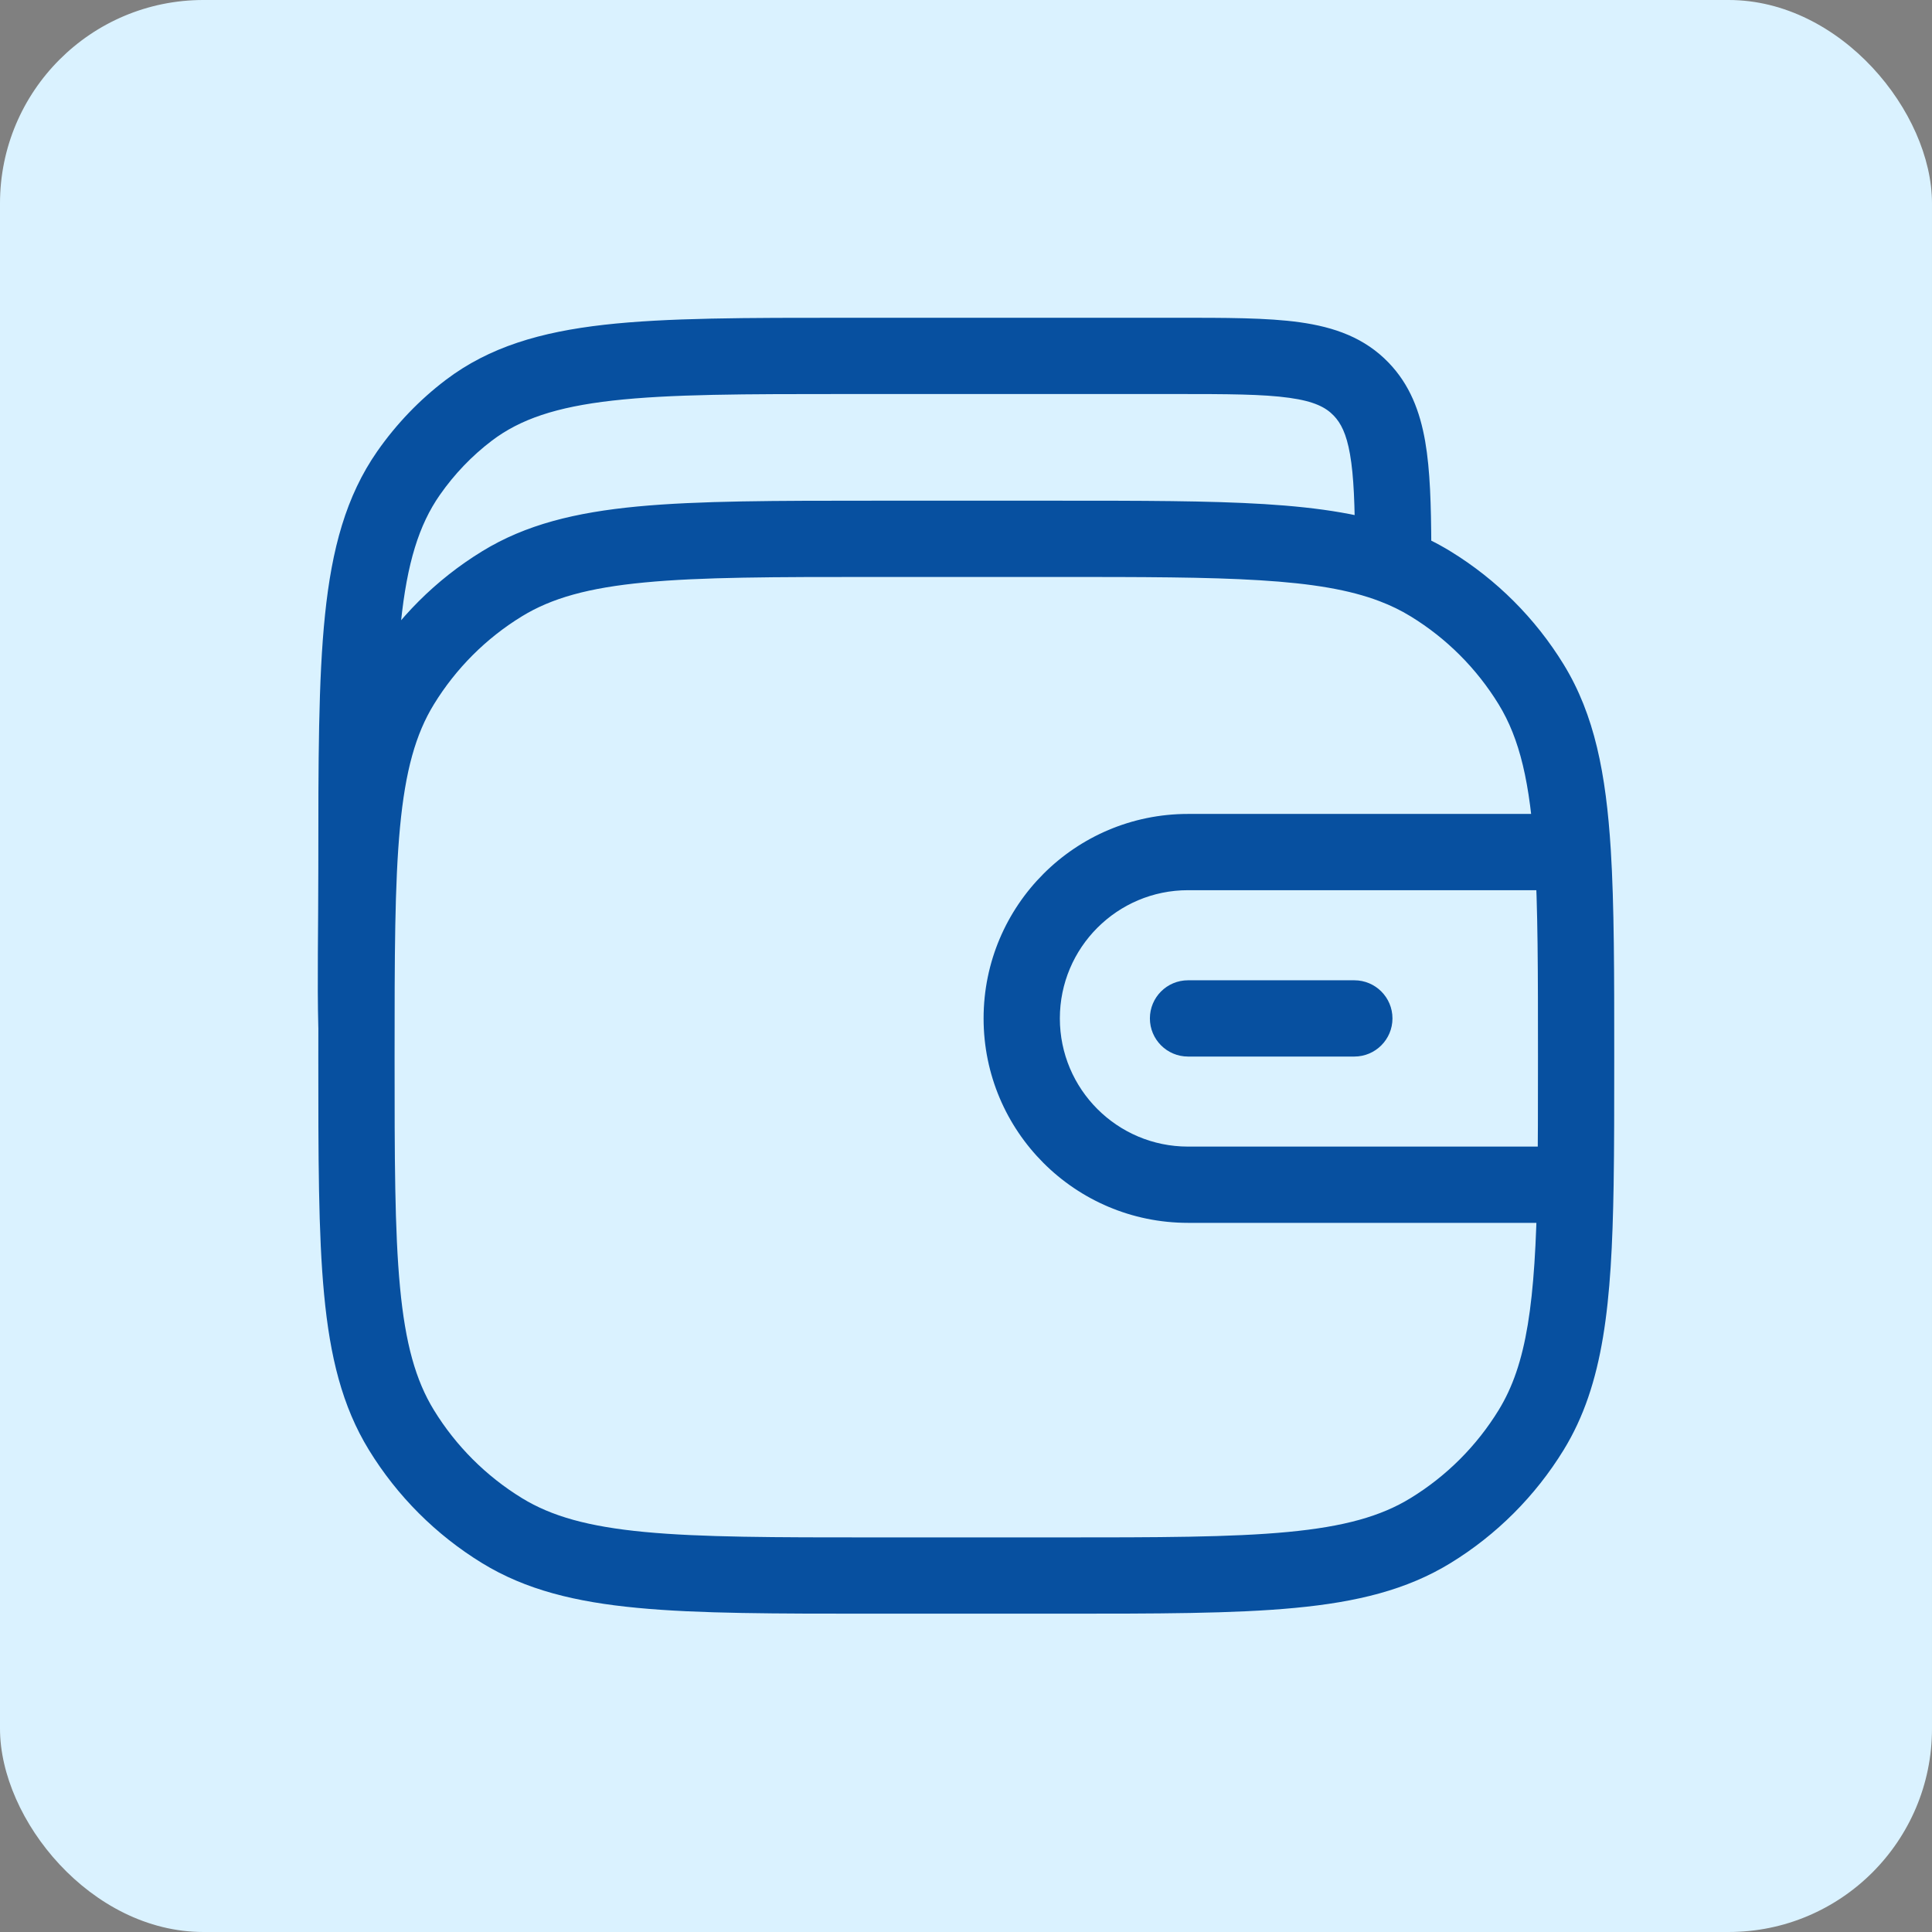
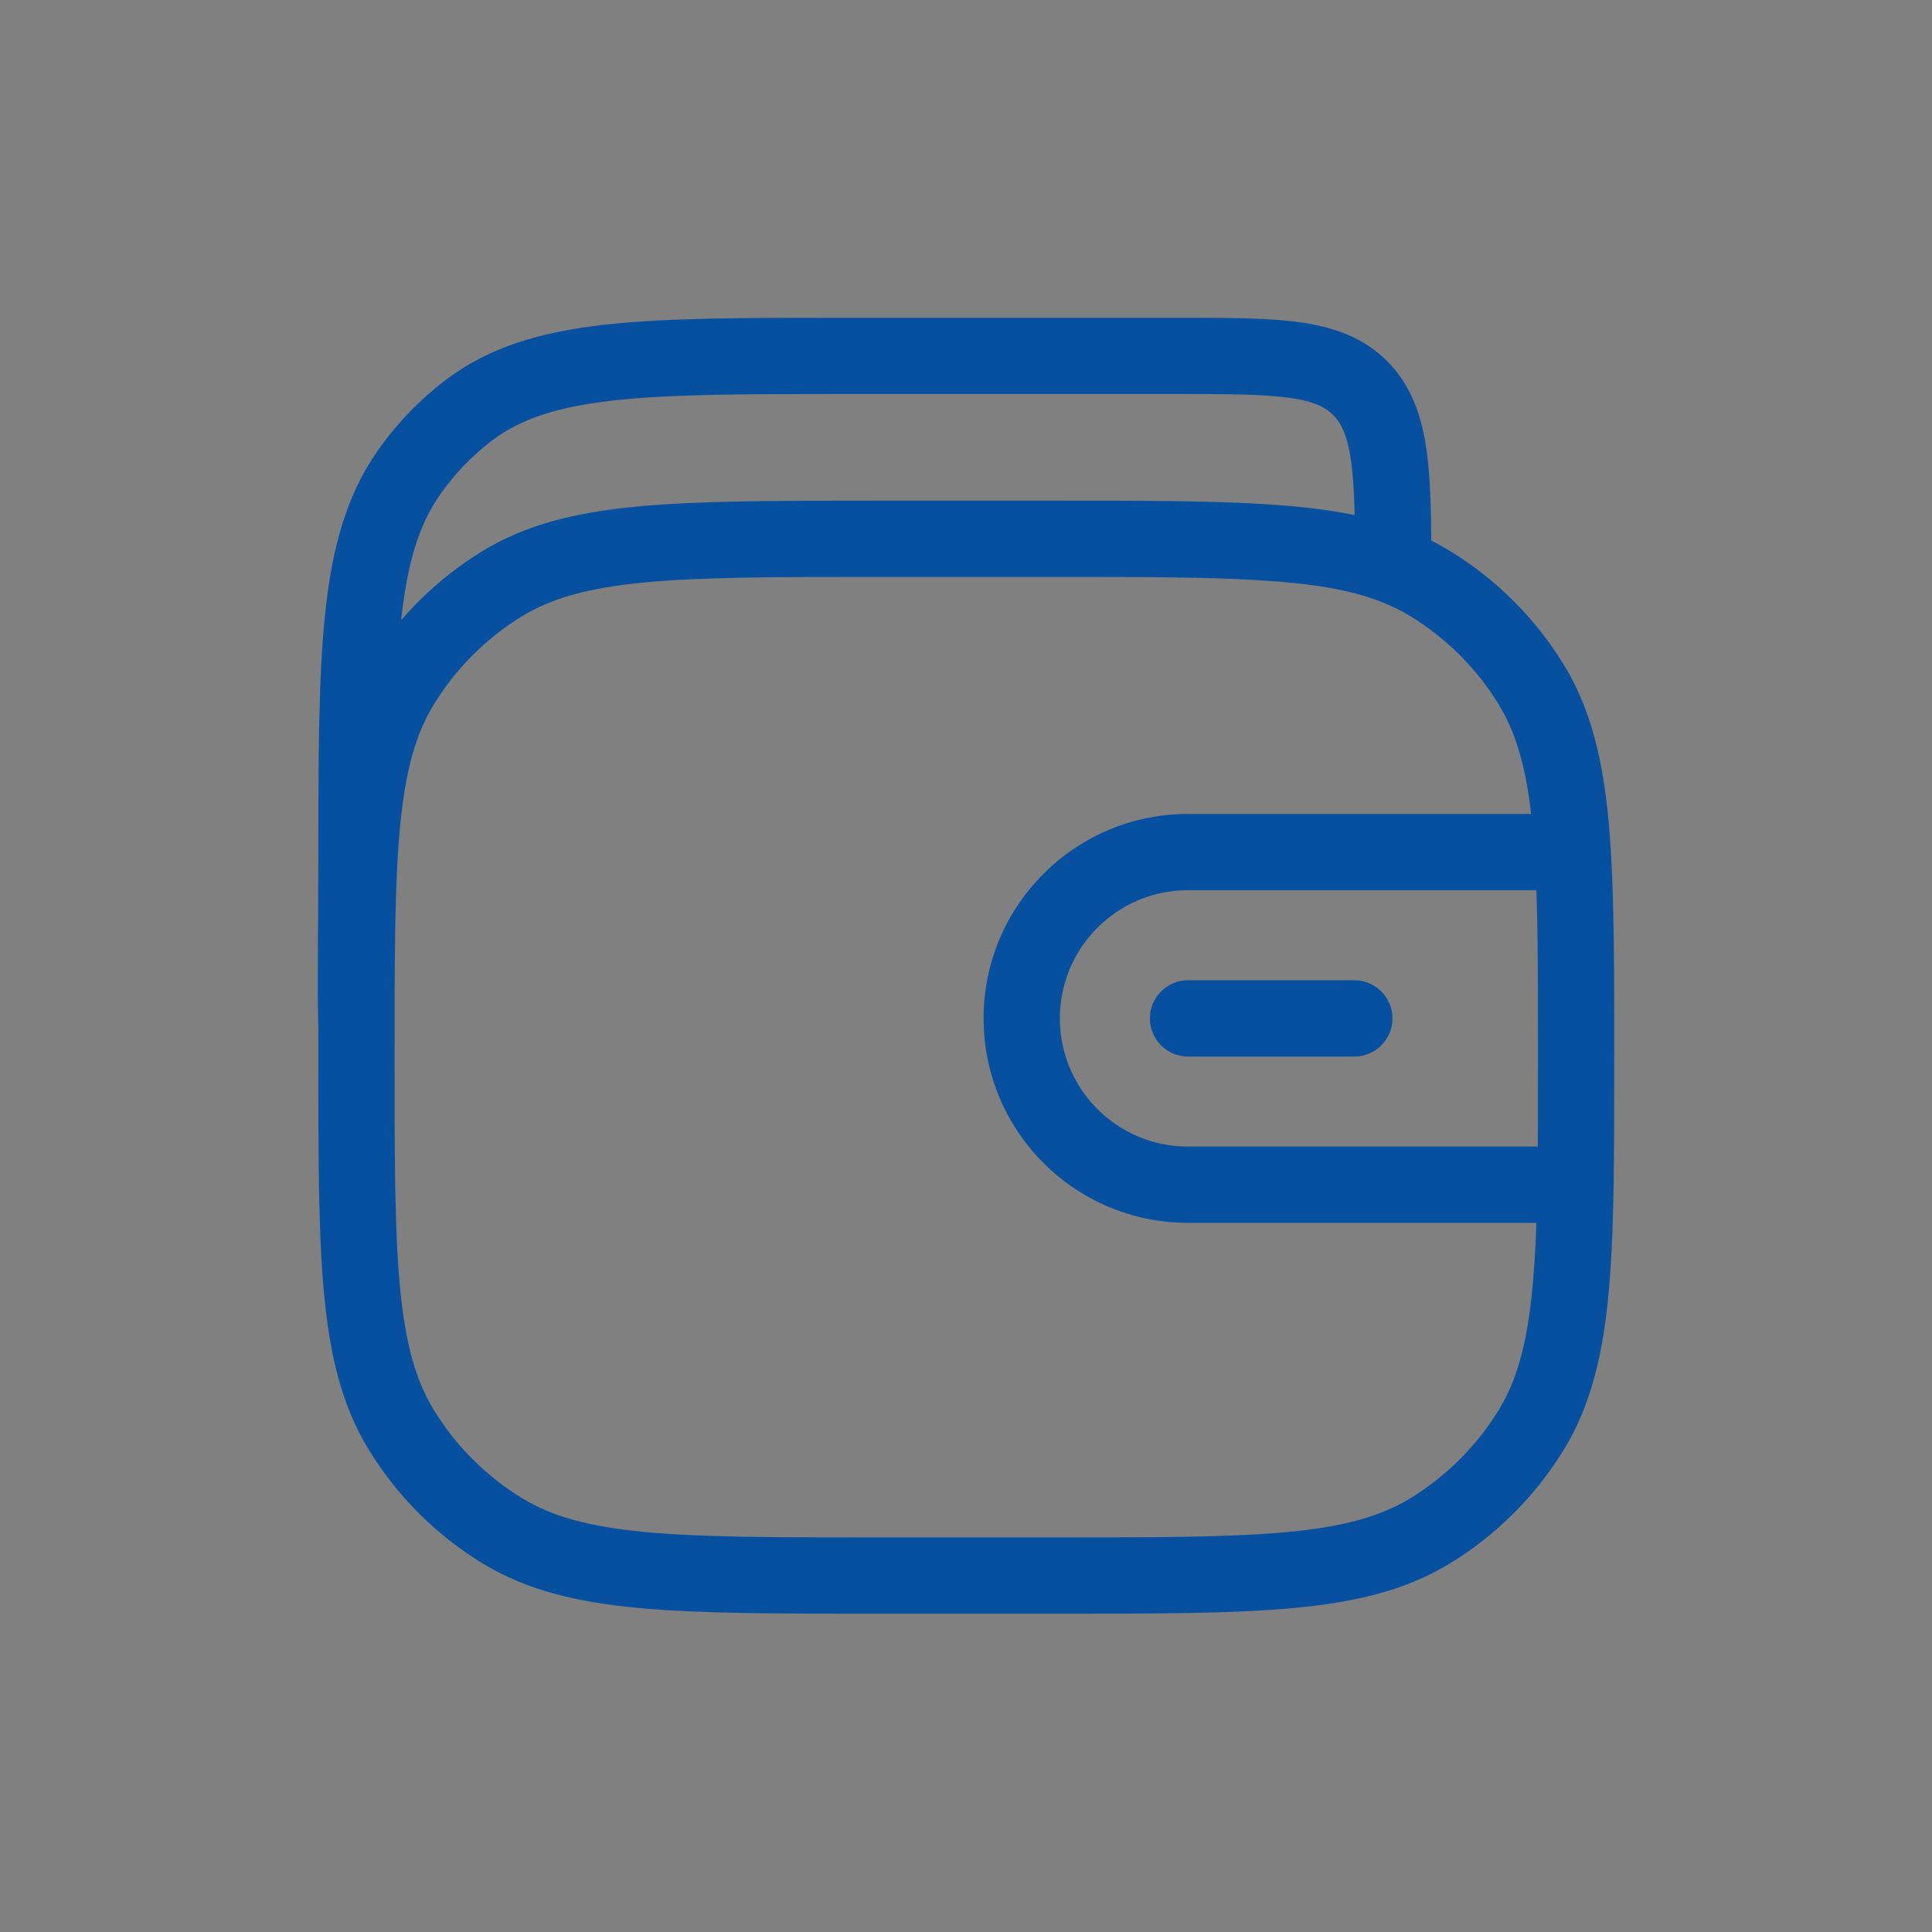
<svg xmlns="http://www.w3.org/2000/svg" width="38" height="38" viewBox="0 0 38 38" fill="none">
  <rect x="0" y="0" width="38" height="38" fill="#808080" stroke="none" />
-   <rect width="38" height="38" rx="4" fill="#DAF2FF" />
  <path d="M9.874 30.105L10.266 29.466L9.874 30.105ZM7.894 28.125L8.534 27.734H8.534L7.894 28.125ZM30.116 28.125L29.477 27.734L30.116 28.125ZM28.136 30.105L27.744 29.466L28.136 30.105ZM28.136 11.482L27.744 12.122L28.136 11.482ZM30.116 13.462L29.477 13.854L30.116 13.462ZM9.874 11.482L10.266 12.122L9.874 11.482ZM7.894 13.462L8.534 13.854H8.534L7.894 13.462ZM26.774 7.655L27.315 7.136V7.136L26.774 7.655ZM9.223 8.068L9.676 8.666H9.676L9.223 8.068ZM8.036 9.306L8.651 9.735L8.036 9.306ZM27.402 10.755H28.152L28.152 10.751L27.402 10.755ZM26.638 20.781C27.052 20.781 27.388 20.445 27.388 20.031C27.388 19.616 27.052 19.281 26.638 19.281V20.781ZM23.367 19.281C22.953 19.281 22.617 19.616 22.617 20.031C22.617 20.445 22.953 20.781 23.367 20.781V19.281ZM17.206 11.348H20.805V9.848H17.206V11.348ZM20.805 30.239H17.206V31.739H20.805V30.239ZM17.206 30.239C15.229 30.239 13.798 30.238 12.68 30.132C11.573 30.027 10.85 29.824 10.266 29.466L9.483 30.745C10.341 31.271 11.321 31.51 12.538 31.625C13.743 31.74 15.258 31.739 17.206 31.739V30.239ZM6.261 20.794C6.261 22.742 6.26 24.257 6.375 25.462C6.49 26.679 6.729 27.659 7.255 28.517L8.534 27.734C8.176 27.15 7.973 26.427 7.868 25.32C7.762 24.202 7.761 22.771 7.761 20.794H6.261ZM10.266 29.466C9.56 29.033 8.967 28.44 8.534 27.734L7.255 28.517C7.811 29.425 8.575 30.189 9.483 30.745L10.266 29.466ZM20.805 31.739C22.753 31.739 24.267 31.74 25.473 31.625C26.69 31.51 27.669 31.271 28.528 30.745L27.744 29.466C27.161 29.824 26.438 30.027 25.331 30.132C24.213 30.238 22.782 30.239 20.805 30.239V31.739ZM29.477 27.734C29.044 28.44 28.451 29.033 27.744 29.466L28.528 30.745C29.436 30.189 30.199 29.425 30.756 28.517L29.477 27.734ZM27.744 12.122C28.451 12.554 29.044 13.148 29.477 13.854L30.756 13.07C30.199 12.162 29.436 11.399 28.528 10.843L27.744 12.122ZM17.206 9.848C15.258 9.848 13.743 9.848 12.538 9.962C11.321 10.078 10.341 10.316 9.483 10.843L10.266 12.122C10.85 11.764 11.573 11.561 12.68 11.456C13.798 11.349 15.229 11.348 17.206 11.348V9.848ZM7.761 20.794C7.761 18.816 7.762 17.386 7.868 16.267C7.973 15.16 8.176 14.437 8.534 13.854L7.255 13.07C6.729 13.929 6.49 14.909 6.375 16.125C6.26 17.331 6.261 18.845 6.261 20.794H7.761ZM9.483 10.843C8.575 11.399 7.811 12.162 7.255 13.07L8.534 13.854C8.967 13.148 9.56 12.554 10.266 12.122L9.483 10.843ZM16.67 7.75H23.11V6.25H16.67V7.75ZM23.11 7.75C24.144 7.75 24.84 7.752 25.361 7.825C25.856 7.894 26.079 8.015 26.233 8.175L27.315 7.136C26.84 6.641 26.243 6.434 25.569 6.339C24.92 6.248 24.099 6.25 23.11 6.25V7.75ZM16.67 6.25C14.675 6.25 13.116 6.249 11.882 6.388C10.632 6.53 9.626 6.823 8.77 7.471L9.676 8.666C10.231 8.246 10.936 8.005 12.05 7.879C13.181 7.751 14.64 7.75 16.67 7.75V6.25ZM7.761 17.07C7.761 14.956 7.762 13.429 7.885 12.244C8.007 11.071 8.241 10.323 8.651 9.735L7.42 8.877C6.805 9.76 6.527 10.796 6.393 12.089C6.26 13.369 6.261 14.989 6.261 17.07H7.761ZM8.77 7.471C8.251 7.864 7.796 8.339 7.42 8.877L8.651 9.735C8.938 9.324 9.284 8.963 9.676 8.666L8.77 7.471ZM28.152 10.751C28.148 9.938 28.13 9.247 28.031 8.678C27.928 8.09 27.729 7.567 27.315 7.136L26.233 8.175C26.372 8.32 26.482 8.528 26.553 8.935C26.628 9.363 26.648 9.933 26.652 10.758L28.152 10.751ZM6.261 17.07C6.261 18.246 6.237 19.31 6.261 20.214L7.76 20.174C7.737 19.294 7.761 18.299 7.761 17.07H6.261ZM30.4 22.552H23.367V24.052H30.4V22.552ZM19.346 20.031C19.346 22.251 21.146 24.052 23.367 24.052V22.552C21.975 22.552 20.846 21.423 20.846 20.031H19.346ZM20.846 20.031C20.846 18.638 21.975 17.509 23.367 17.509V16.009C21.146 16.009 19.346 17.81 19.346 20.031H20.846ZM26.638 19.281H23.367V20.781H26.638V19.281ZM20.805 11.348C22.464 11.348 23.741 11.349 24.776 11.413C25.811 11.476 26.548 11.601 27.135 11.825L27.668 10.422C26.873 10.12 25.962 9.983 24.869 9.915C23.776 9.848 22.446 9.848 20.805 9.848V11.348ZM27.135 11.825C27.356 11.909 27.557 12.007 27.744 12.122L28.528 10.843C28.256 10.676 27.971 10.538 27.668 10.422L27.135 11.825ZM26.652 10.755V11.123H28.152V10.755H26.652ZM23.367 17.509H30.933V16.009H23.367V17.509ZM31.75 20.794C31.75 19.143 31.75 17.808 31.682 16.712L30.185 16.806C30.25 17.844 30.25 19.126 30.25 20.794H31.75ZM31.682 16.712C31.588 15.215 31.363 14.061 30.756 13.07L29.477 13.854C29.89 14.529 30.096 15.387 30.185 16.806L31.682 16.712ZM30.25 20.794C30.25 21.738 30.25 22.561 30.238 23.289L31.738 23.314C31.75 22.571 31.75 21.735 31.75 20.794H30.25ZM30.238 23.289C30.199 25.636 30.028 26.834 29.477 27.734L30.756 28.517C31.548 27.225 31.699 25.63 31.738 23.314L30.238 23.289ZM30.4 24.052H30.988V22.552H30.4V24.052Z" fill="#0750A0" />
</svg>